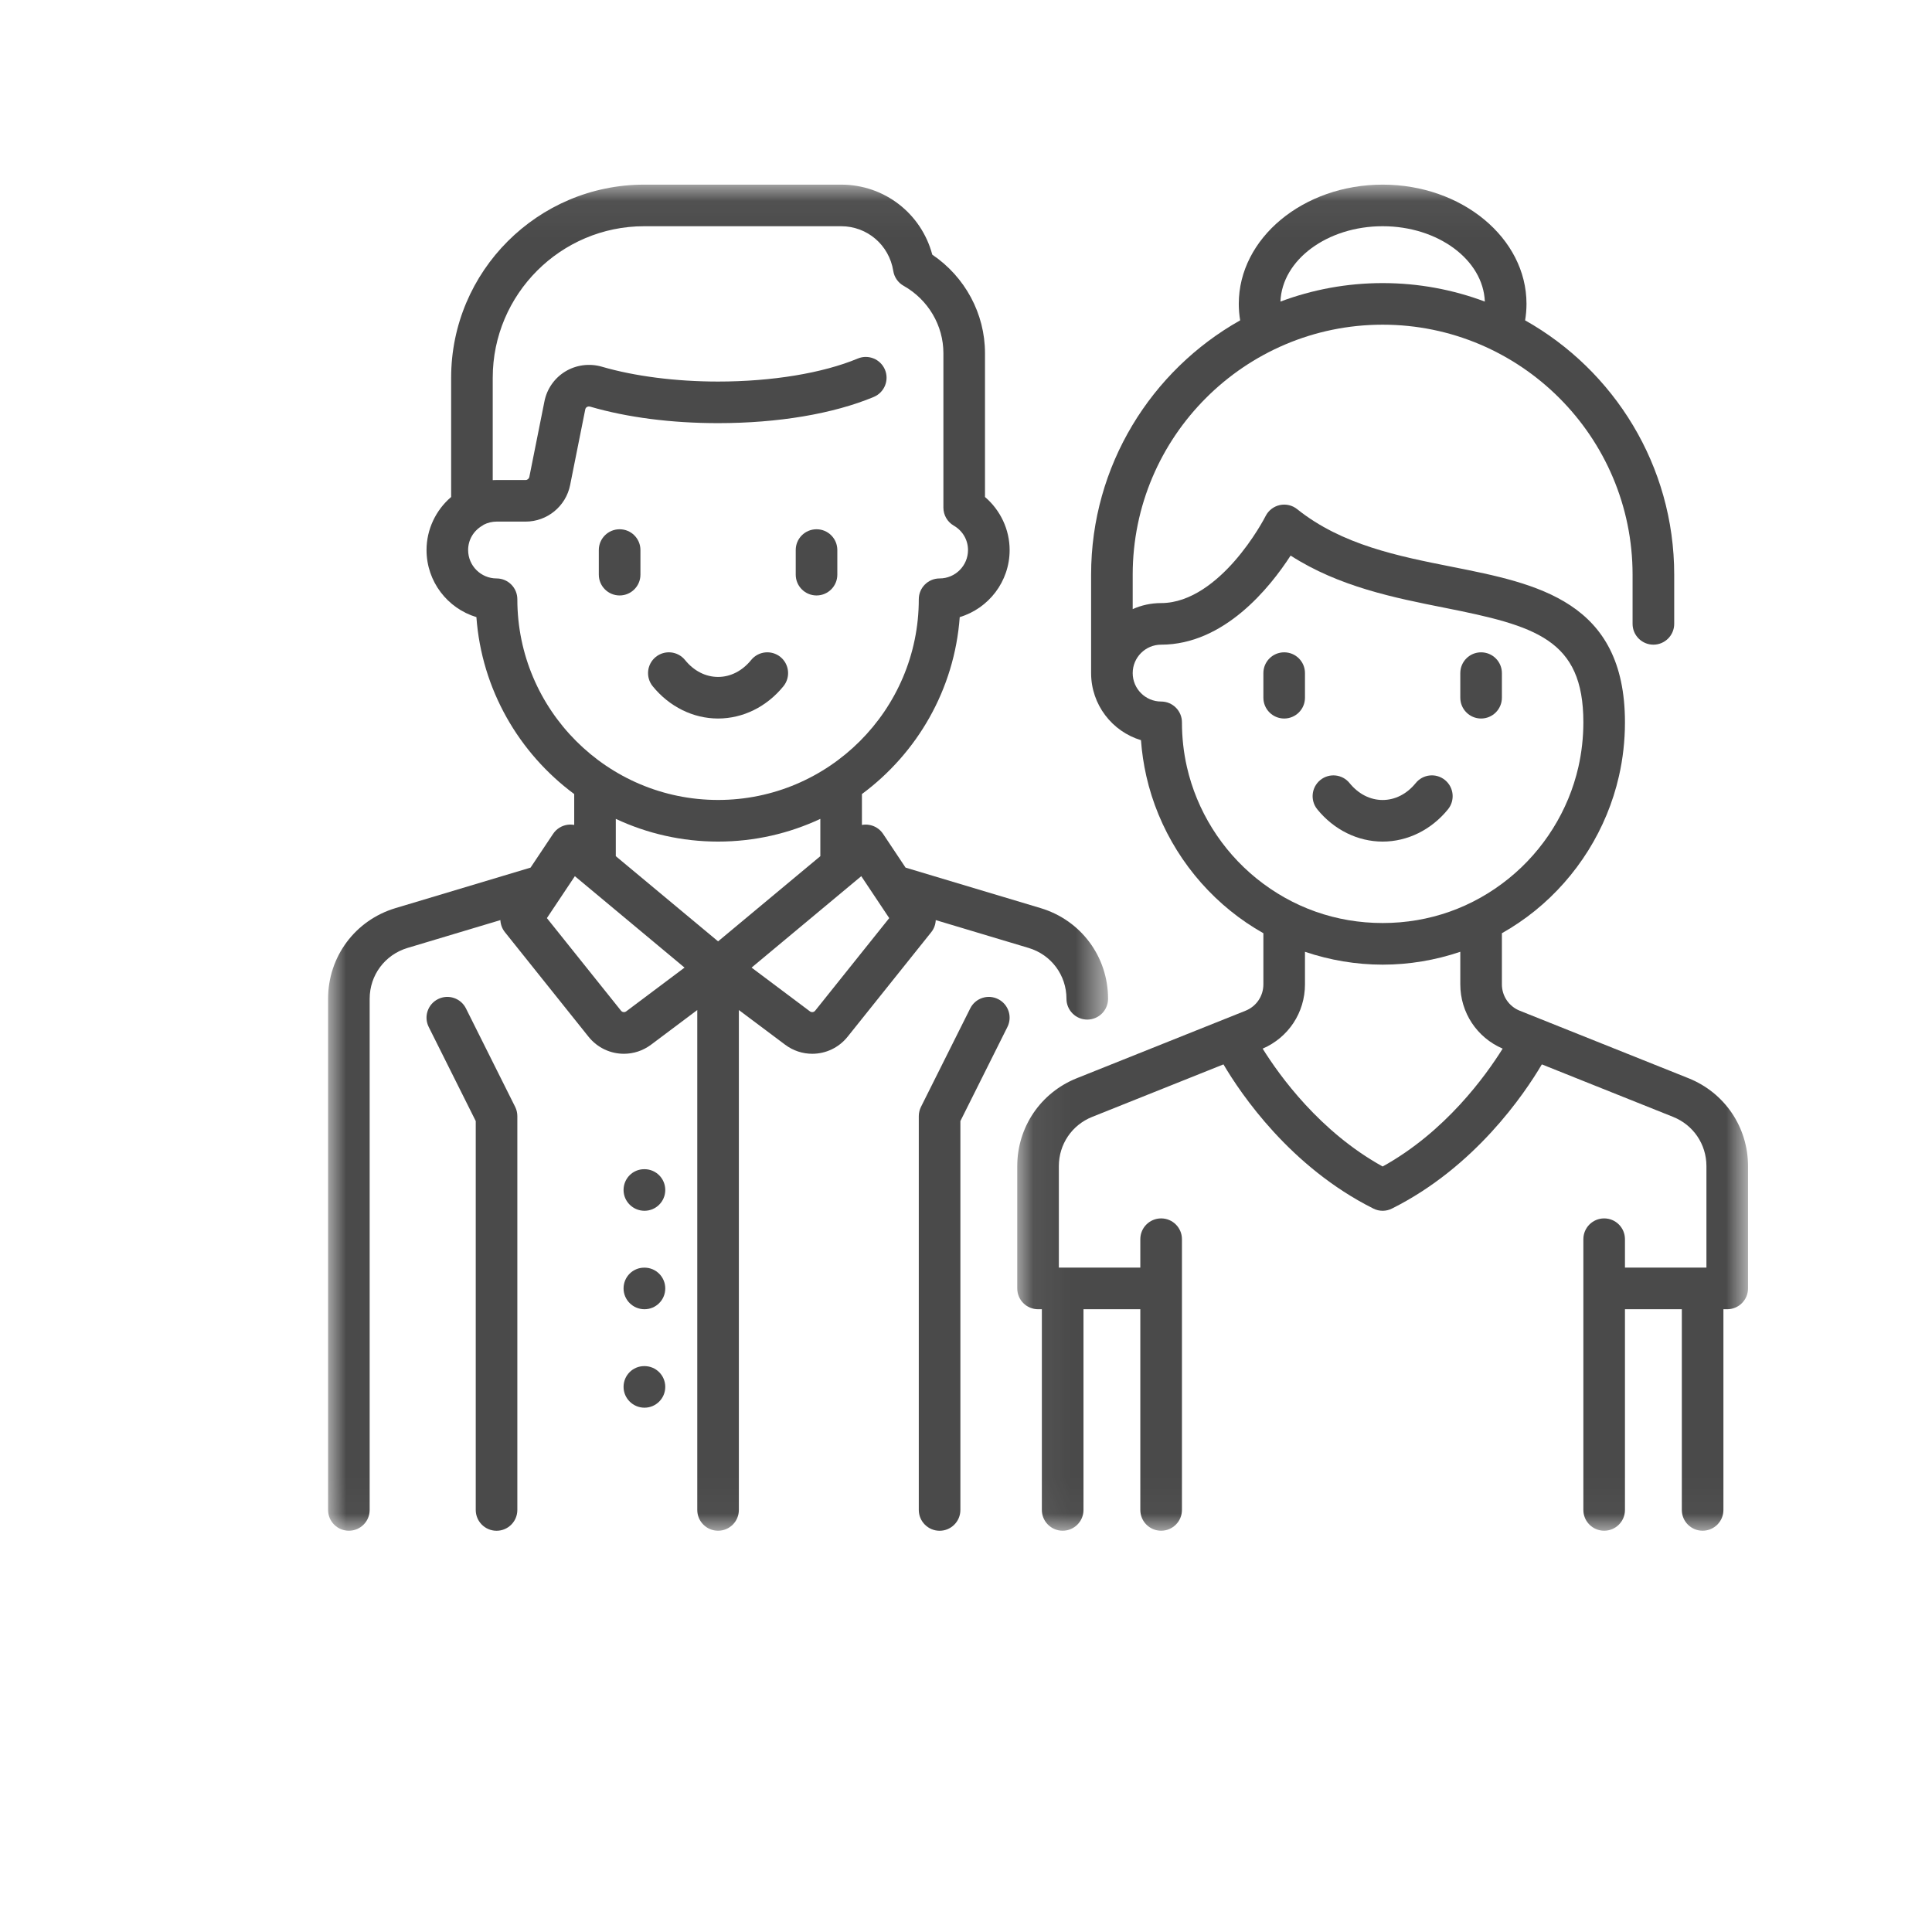
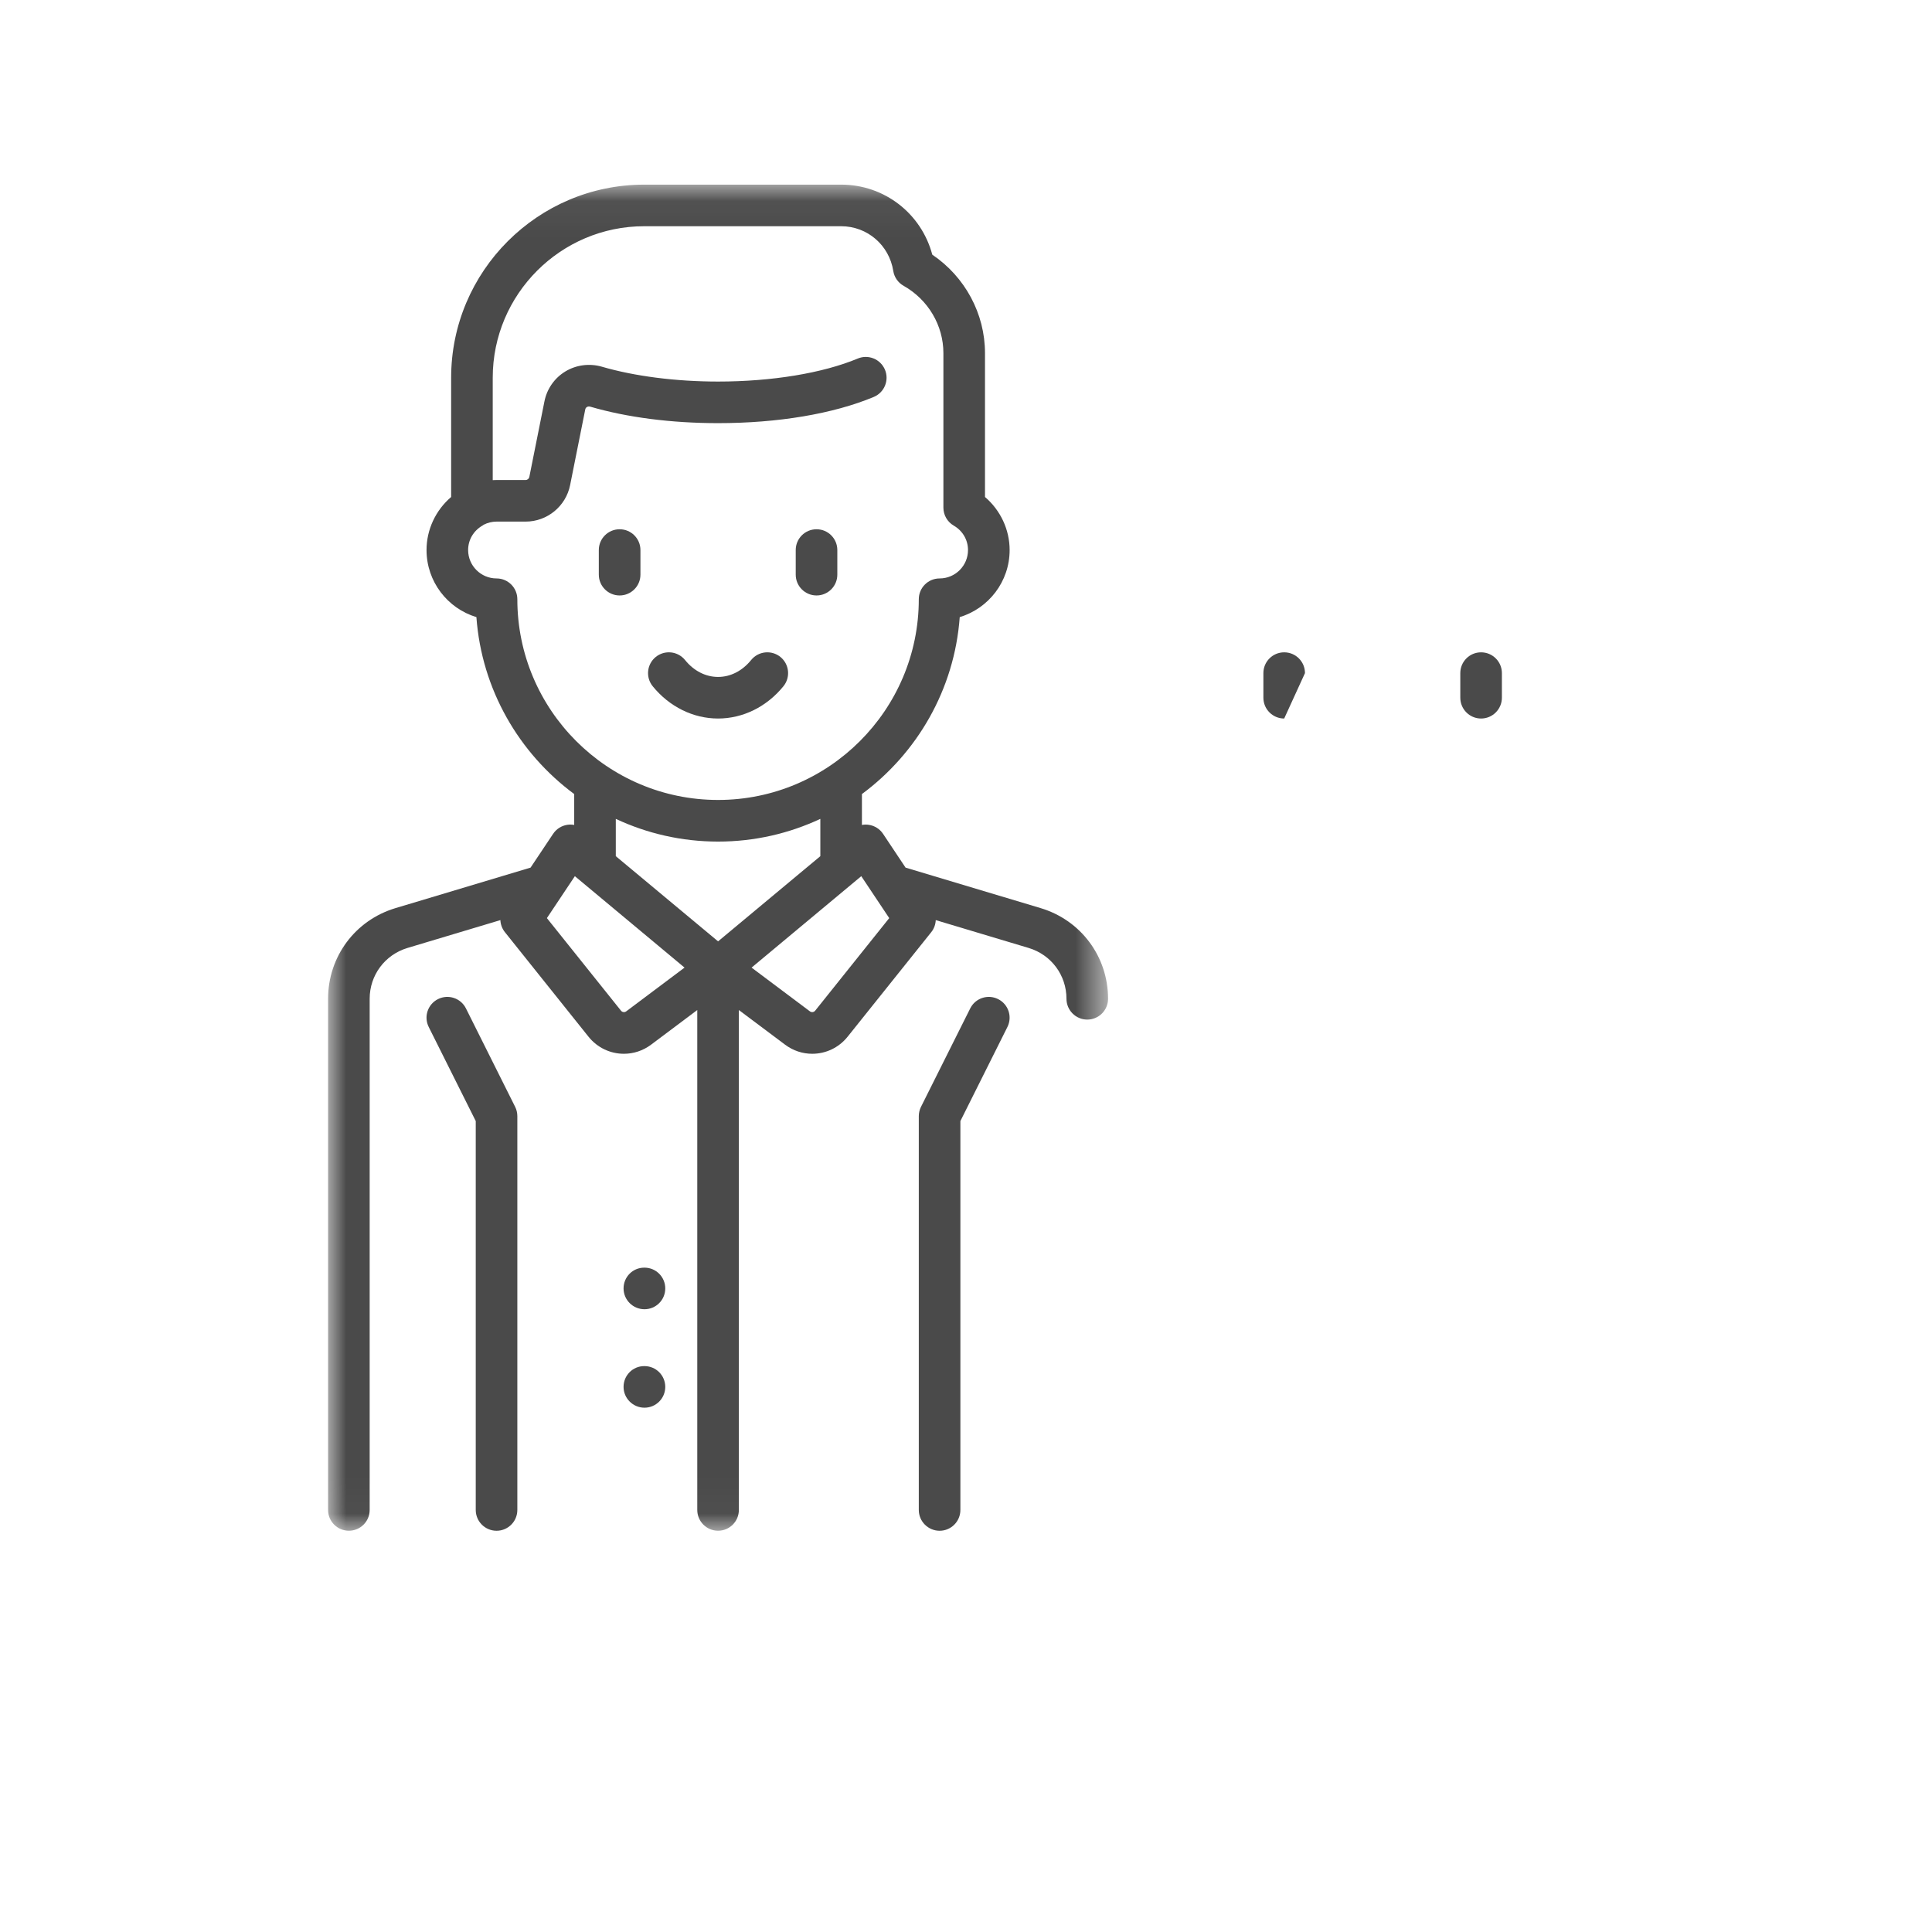
<svg xmlns="http://www.w3.org/2000/svg" xmlns:xlink="http://www.w3.org/1999/xlink" width="53px" height="53px" viewBox="0 0 53 53" version="1.1">
  <title>Parents</title>
  <desc>Created with Sketch.</desc>
  <defs>
-     <polygon id="path-1" points="0.06 0.044 20.107 0.044 20.107 36.971 0.06 36.971" />
    <polygon id="path-3" points="0 0.044 21.397 0.044 21.397 36.971 0 36.971" />
  </defs>
  <g id="Symbols" stroke="none" stroke-width="1" fill="none" fill-rule="evenodd">
    <g id="Parents">
      <g id="icone-parents" transform="translate(9, 5)">
        <path d="M12.409,13.022 C12.164,12.824 11.805,12.861 11.606,13.106 C11.363,13.405 11.041,13.57 10.699,13.57 C10.356,13.57 10.034,13.405 9.792,13.106 C9.593,12.861 9.234,12.824 8.989,13.022 C8.744,13.221 8.707,13.58 8.905,13.825 C9.362,14.388 10.016,14.711 10.699,14.711 C11.382,14.711 12.035,14.388 12.492,13.825 C12.691,13.58 12.653,13.221 12.409,13.022" id="Fill-1" fill="#4A4A4A" />
        <path d="M7.998,9.519 C7.683,9.519 7.427,9.774 7.427,10.089 L7.427,10.764 C7.427,11.079 7.683,11.335 7.998,11.335 C8.313,11.335 8.569,11.079 8.569,10.764 L8.569,10.089 C8.569,9.774 8.313,9.519 7.998,9.519" id="Fill-3" fill="#4A4A4A" />
        <path d="M13.4,9.519 C13.084,9.519 12.829,9.774 12.829,10.089 L12.829,10.764 C12.829,11.079 13.084,11.335 13.4,11.335 C13.715,11.335 13.97,11.079 13.97,10.764 L13.97,10.089 C13.97,9.774 13.715,9.519 13.4,9.519" id="Fill-5" fill="#4A4A4A" />
        <path d="M5.132,25.364 L3.782,22.663 C3.641,22.381 3.298,22.267 3.016,22.408 C2.734,22.549 2.62,22.891 2.761,23.173 L4.051,25.754 L4.051,36.422 C4.051,36.737 4.307,36.993 4.622,36.993 C4.937,36.993 5.192,36.737 5.192,36.422 L5.192,25.619 C5.192,25.53 5.172,25.443 5.132,25.364" id="Fill-7" fill="#4A4A4A" />
        <path d="M18.381,22.408 C18.099,22.267 17.757,22.381 17.616,22.663 L16.265,25.364 C16.226,25.443 16.205,25.53 16.205,25.619 L16.205,36.422 C16.205,36.737 16.461,36.993 16.776,36.993 C17.091,36.993 17.346,36.737 17.346,36.422 L17.346,25.754 L18.636,23.173 C18.777,22.891 18.663,22.549 18.381,22.408" id="Fill-9" fill="#4A4A4A" />
-         <path d="M30.639,16.398 C30.395,16.199 30.035,16.237 29.837,16.482 C29.594,16.781 29.272,16.946 28.929,16.946 C28.587,16.946 28.265,16.781 28.022,16.482 C27.824,16.237 27.464,16.2 27.22,16.398 C26.975,16.597 26.938,16.956 27.136,17.201 C27.593,17.764 28.247,18.087 28.93,18.087 C29.613,18.087 30.266,17.764 30.723,17.201 C30.921,16.956 30.884,16.597 30.639,16.398" id="Fill-11" fill="#4A4A4A" />
-         <path d="M26.229,12.895 C25.913,12.895 25.658,13.15 25.658,13.465 L25.658,14.14 C25.658,14.455 25.913,14.711 26.229,14.711 C26.544,14.711 26.799,14.455 26.799,14.14 L26.799,13.465 C26.799,13.15 26.544,12.895 26.229,12.895" id="Fill-13" fill="#4A4A4A" />
+         <path d="M26.229,12.895 C25.913,12.895 25.658,13.15 25.658,13.465 L25.658,14.14 C25.658,14.455 25.913,14.711 26.229,14.711 L26.799,13.465 C26.799,13.15 26.544,12.895 26.229,12.895" id="Fill-13" fill="#4A4A4A" />
        <path d="M31.63,12.895 C31.315,12.895 31.06,13.15 31.06,13.465 L31.06,14.14 C31.06,14.455 31.315,14.711 31.63,14.711 C31.945,14.711 32.201,14.455 32.201,14.14 L32.201,13.465 C32.201,13.15 31.945,12.895 31.63,12.895" id="Fill-15" fill="#4A4A4A" />
        <g id="Group-19" transform="translate(18.846, 0.021)">
          <mask id="mask-2" fill="white">
            <use xlink:href="#path-1" />
          </mask>
          <g id="Clip-18" />
          <path d="M10.084,26.979 C8.362,26.028 7.255,24.489 6.792,23.746 C7.499,23.442 7.953,22.756 7.953,21.982 L7.953,21.089 C8.636,21.32 9.356,21.442 10.084,21.442 C10.812,21.442 11.532,21.32 12.214,21.089 L12.214,21.982 C12.214,22.756 12.669,23.442 13.376,23.746 C12.912,24.489 11.805,26.028 10.084,26.979 M6.625,19.079 C5.664,18.302 4.986,17.215 4.714,16.018 C4.623,15.619 4.578,15.207 4.578,14.794 C4.578,14.479 4.322,14.224 4.007,14.224 C3.577,14.224 3.227,13.874 3.227,13.444 C3.227,13.014 3.577,12.664 4.007,12.664 C5.737,12.664 6.992,11.097 7.559,10.22 C8.89,11.077 10.412,11.379 11.774,11.65 C14.281,12.148 15.59,12.514 15.59,14.794 C15.59,15.208 15.544,15.619 15.454,16.018 C15.182,17.215 14.503,18.302 13.542,19.079 C12.554,19.878 11.358,20.3 10.084,20.3 C8.81,20.3 7.614,19.878 6.625,19.079 M10.084,1.185 C11.603,1.185 12.843,2.107 12.887,3.252 C12.014,2.925 11.07,2.745 10.084,2.745 C9.098,2.745 8.153,2.925 7.28,3.252 C7.325,2.107 8.565,1.185 10.084,1.185 M18.475,24.558 L13.845,22.706 C13.548,22.587 13.355,22.303 13.355,21.982 L13.355,20.58 C13.672,20.401 13.975,20.196 14.26,19.966 C15.419,19.029 16.238,17.717 16.566,16.271 C16.676,15.789 16.731,15.292 16.731,14.794 C16.731,11.47 14.324,10.993 11.996,10.53 C10.507,10.235 8.967,9.929 7.739,8.947 C7.605,8.839 7.429,8.798 7.261,8.835 C7.093,8.872 6.95,8.983 6.873,9.136 C6.87,9.143 6.55,9.772 6.009,10.385 C5.551,10.904 4.832,11.523 4.007,11.523 C3.729,11.523 3.465,11.582 3.227,11.689 L3.227,10.743 C3.227,6.962 6.303,3.886 10.084,3.886 C13.864,3.886 16.94,6.962 16.94,10.743 L16.94,12.093 C16.94,12.408 17.196,12.664 17.511,12.664 C17.826,12.664 18.082,12.408 18.082,12.093 L18.082,10.743 C18.082,7.751 16.431,5.139 13.992,3.767 C14.017,3.618 14.03,3.467 14.03,3.315 C14.03,1.512 12.26,0.044 10.084,0.044 C7.907,0.044 6.137,1.512 6.137,3.315 C6.137,3.467 6.15,3.618 6.175,3.767 C3.737,5.139 2.086,7.751 2.086,10.743 L2.086,13.444 C2.086,14.311 2.663,15.046 3.454,15.284 C3.478,15.617 3.528,15.947 3.601,16.271 C3.929,17.717 4.748,19.029 5.908,19.966 C6.192,20.196 6.495,20.401 6.812,20.58 L6.812,21.982 C6.812,22.303 6.62,22.587 6.322,22.706 L1.692,24.558 C0.701,24.955 0.06,25.901 0.06,26.969 L0.06,30.324 C0.06,30.476 0.12,30.621 0.227,30.728 C0.334,30.835 0.48,30.895 0.631,30.895 L0.631,30.895 L0.735,30.895 L0.735,36.401 C0.735,36.716 0.991,36.971 1.306,36.971 C1.621,36.971 1.877,36.716 1.877,36.401 L1.877,30.894 L3.436,30.894 L3.436,36.401 C3.436,36.716 3.692,36.971 4.007,36.971 C4.322,36.971 4.578,36.716 4.578,36.401 L4.578,28.973 C4.578,28.658 4.322,28.403 4.007,28.403 C3.692,28.403 3.436,28.658 3.436,28.973 L3.436,29.753 L1.306,29.753 L1.306,29.753 L1.201,29.753 L1.201,26.969 C1.201,26.37 1.56,25.84 2.116,25.618 L5.717,24.178 C6.194,24.988 7.551,26.995 9.829,28.133 C9.909,28.174 9.996,28.194 10.084,28.194 C10.171,28.194 10.259,28.174 10.339,28.133 C12.616,26.995 13.973,24.988 14.451,24.178 L18.051,25.618 C18.607,25.84 18.966,26.37 18.966,26.969 L18.966,29.753 L18.861,29.753 L16.731,29.753 L16.731,28.974 C16.731,28.658 16.476,28.403 16.161,28.403 C15.845,28.403 15.59,28.658 15.59,28.974 L15.59,36.401 C15.59,36.716 15.845,36.971 16.161,36.971 C16.476,36.971 16.731,36.716 16.731,36.401 L16.731,30.895 L18.291,30.895 L18.291,36.401 C18.291,36.716 18.546,36.971 18.861,36.971 C19.177,36.971 19.432,36.716 19.432,36.401 L19.432,30.895 L19.537,30.895 C19.852,30.895 20.107,30.639 20.107,30.324 L20.107,26.969 C20.107,25.901 19.467,24.955 18.475,24.558" id="Fill-17" fill="#4A4A4A" mask="url(#mask-2)" />
        </g>
        <g id="Group-22" transform="translate(0, 0.021)">
          <mask id="mask-4" fill="white">
            <use xlink:href="#path-3" />
          </mask>
          <g id="Clip-21" />
          <path d="M13.363,22.704 C13.327,22.749 13.264,22.757 13.218,22.723 L11.618,21.523 L14.627,19.015 L15.394,20.165 L13.363,22.704 Z M10.699,20.803 L7.893,18.466 L7.893,17.443 C8.746,17.842 9.697,18.066 10.699,18.066 C11.701,18.066 12.651,17.842 13.504,17.443 L13.504,18.466 L10.699,20.803 Z M8.179,22.723 C8.134,22.757 8.07,22.749 8.035,22.704 L6.003,20.165 L6.77,19.015 L9.779,21.523 L8.179,22.723 Z M5.192,11.418 C5.192,11.103 4.937,10.847 4.622,10.847 C4.192,10.847 3.842,10.498 3.842,10.068 C3.842,9.791 3.988,9.54 4.234,9.398 C4.246,9.39 4.258,9.382 4.27,9.373 C4.378,9.318 4.499,9.288 4.622,9.288 L5.419,9.288 C6.011,9.288 6.524,8.867 6.64,8.286 L7.055,6.211 C7.061,6.182 7.076,6.16 7.1,6.145 C7.119,6.134 7.15,6.123 7.192,6.135 C8.206,6.431 9.418,6.587 10.699,6.587 C12.342,6.587 13.859,6.332 14.97,5.868 C15.261,5.746 15.398,5.412 15.277,5.121 C15.155,4.831 14.821,4.693 14.53,4.815 C13.569,5.216 12.173,5.446 10.699,5.446 C9.542,5.446 8.41,5.301 7.512,5.039 C7.173,4.941 6.808,4.988 6.509,5.169 C6.213,5.348 6.004,5.646 5.936,5.987 L5.521,8.063 C5.511,8.111 5.468,8.147 5.419,8.147 L4.622,8.147 C4.587,8.147 4.552,8.148 4.517,8.15 L4.517,5.341 C4.517,3.05 6.382,1.185 8.673,1.185 L14.075,1.185 C14.791,1.185 15.392,1.701 15.505,2.412 C15.532,2.584 15.636,2.734 15.788,2.819 C16.462,3.199 16.88,3.907 16.88,4.666 L16.88,8.905 C16.88,9.108 16.988,9.296 17.164,9.398 C17.409,9.54 17.555,9.791 17.555,10.068 C17.555,10.498 17.206,10.847 16.776,10.847 C16.46,10.847 16.205,11.103 16.205,11.418 C16.205,14.454 13.735,16.924 10.699,16.924 C7.662,16.924 5.192,14.454 5.192,11.418 Z M19.547,19.891 L15.842,18.78 L15.225,17.854 C15.135,17.719 14.992,17.629 14.832,17.606 C14.769,17.596 14.706,17.598 14.645,17.61 L14.645,16.762 C16.159,15.641 17.183,13.895 17.328,11.908 C18.119,11.67 18.697,10.935 18.697,10.068 C18.697,9.506 18.444,8.974 18.021,8.613 L18.021,4.666 C18.021,3.584 17.473,2.572 16.575,1.965 C16.275,0.837 15.263,0.044 14.075,0.044 L8.673,0.044 C5.752,0.044 3.376,2.42 3.376,5.341 L3.376,8.613 C2.953,8.974 2.701,9.506 2.701,10.068 C2.701,10.935 3.278,11.67 4.069,11.908 C4.214,13.895 5.238,15.641 6.752,16.762 L6.752,17.609 C6.691,17.598 6.628,17.596 6.566,17.605 C6.405,17.629 6.263,17.719 6.173,17.854 L5.555,18.78 L1.85,19.891 C0.743,20.223 -6.54362416e-06,21.223 -6.54362416e-06,22.378 L-6.54362416e-06,36.401 C-6.54362416e-06,36.716 0.255,36.971 0.571,36.971 C0.886,36.971 1.141,36.716 1.141,36.401 L1.141,22.378 C1.141,21.731 1.558,21.171 2.178,20.984 L4.727,20.22 C4.732,20.338 4.774,20.455 4.852,20.552 L7.143,23.417 C7.39,23.726 7.75,23.887 8.115,23.887 C8.375,23.887 8.638,23.805 8.864,23.635 L10.128,22.687 L10.128,36.401 C10.128,36.716 10.384,36.971 10.699,36.971 C11.014,36.971 11.269,36.716 11.269,36.401 L11.269,22.687 L12.534,23.635 C12.759,23.805 13.022,23.887 13.282,23.887 C13.647,23.887 14.007,23.726 14.254,23.417 L16.546,20.552 C16.624,20.455 16.665,20.338 16.67,20.22 L19.219,20.984 C19.84,21.171 20.256,21.731 20.256,22.378 C20.256,22.693 20.512,22.949 20.827,22.949 C21.142,22.949 21.397,22.693 21.397,22.378 C21.397,21.223 20.654,20.223 19.547,19.891 Z" id="Fill-20" fill="#4A4A4A" mask="url(#mask-4)" />
        </g>
-         <path d="M8.68,27.074 L8.673,27.074 C8.358,27.074 8.106,27.329 8.106,27.645 C8.106,27.96 8.365,28.215 8.68,28.215 C8.995,28.215 9.25,27.96 9.25,27.645 C9.25,27.329 8.995,27.074 8.68,27.074" id="Fill-23" fill="#4A4A4A" />
        <path d="M8.68,32.476 L8.673,32.476 C8.358,32.476 8.106,32.731 8.106,33.046 C8.106,33.361 8.365,33.617 8.68,33.617 C8.995,33.617 9.25,33.361 9.25,33.046 C9.25,32.731 8.995,32.476 8.68,32.476" id="Fill-25" fill="#4A4A4A" />
        <path d="M8.68,29.775 L8.673,29.775 C8.358,29.775 8.106,30.03 8.106,30.345 C8.106,30.661 8.365,30.916 8.68,30.916 C8.995,30.916 9.25,30.661 9.25,30.345 C9.25,30.03 8.995,29.775 8.68,29.775" id="Fill-27" fill="#4A4A4A" />
      </g>
    </g>
  </g>
</svg>